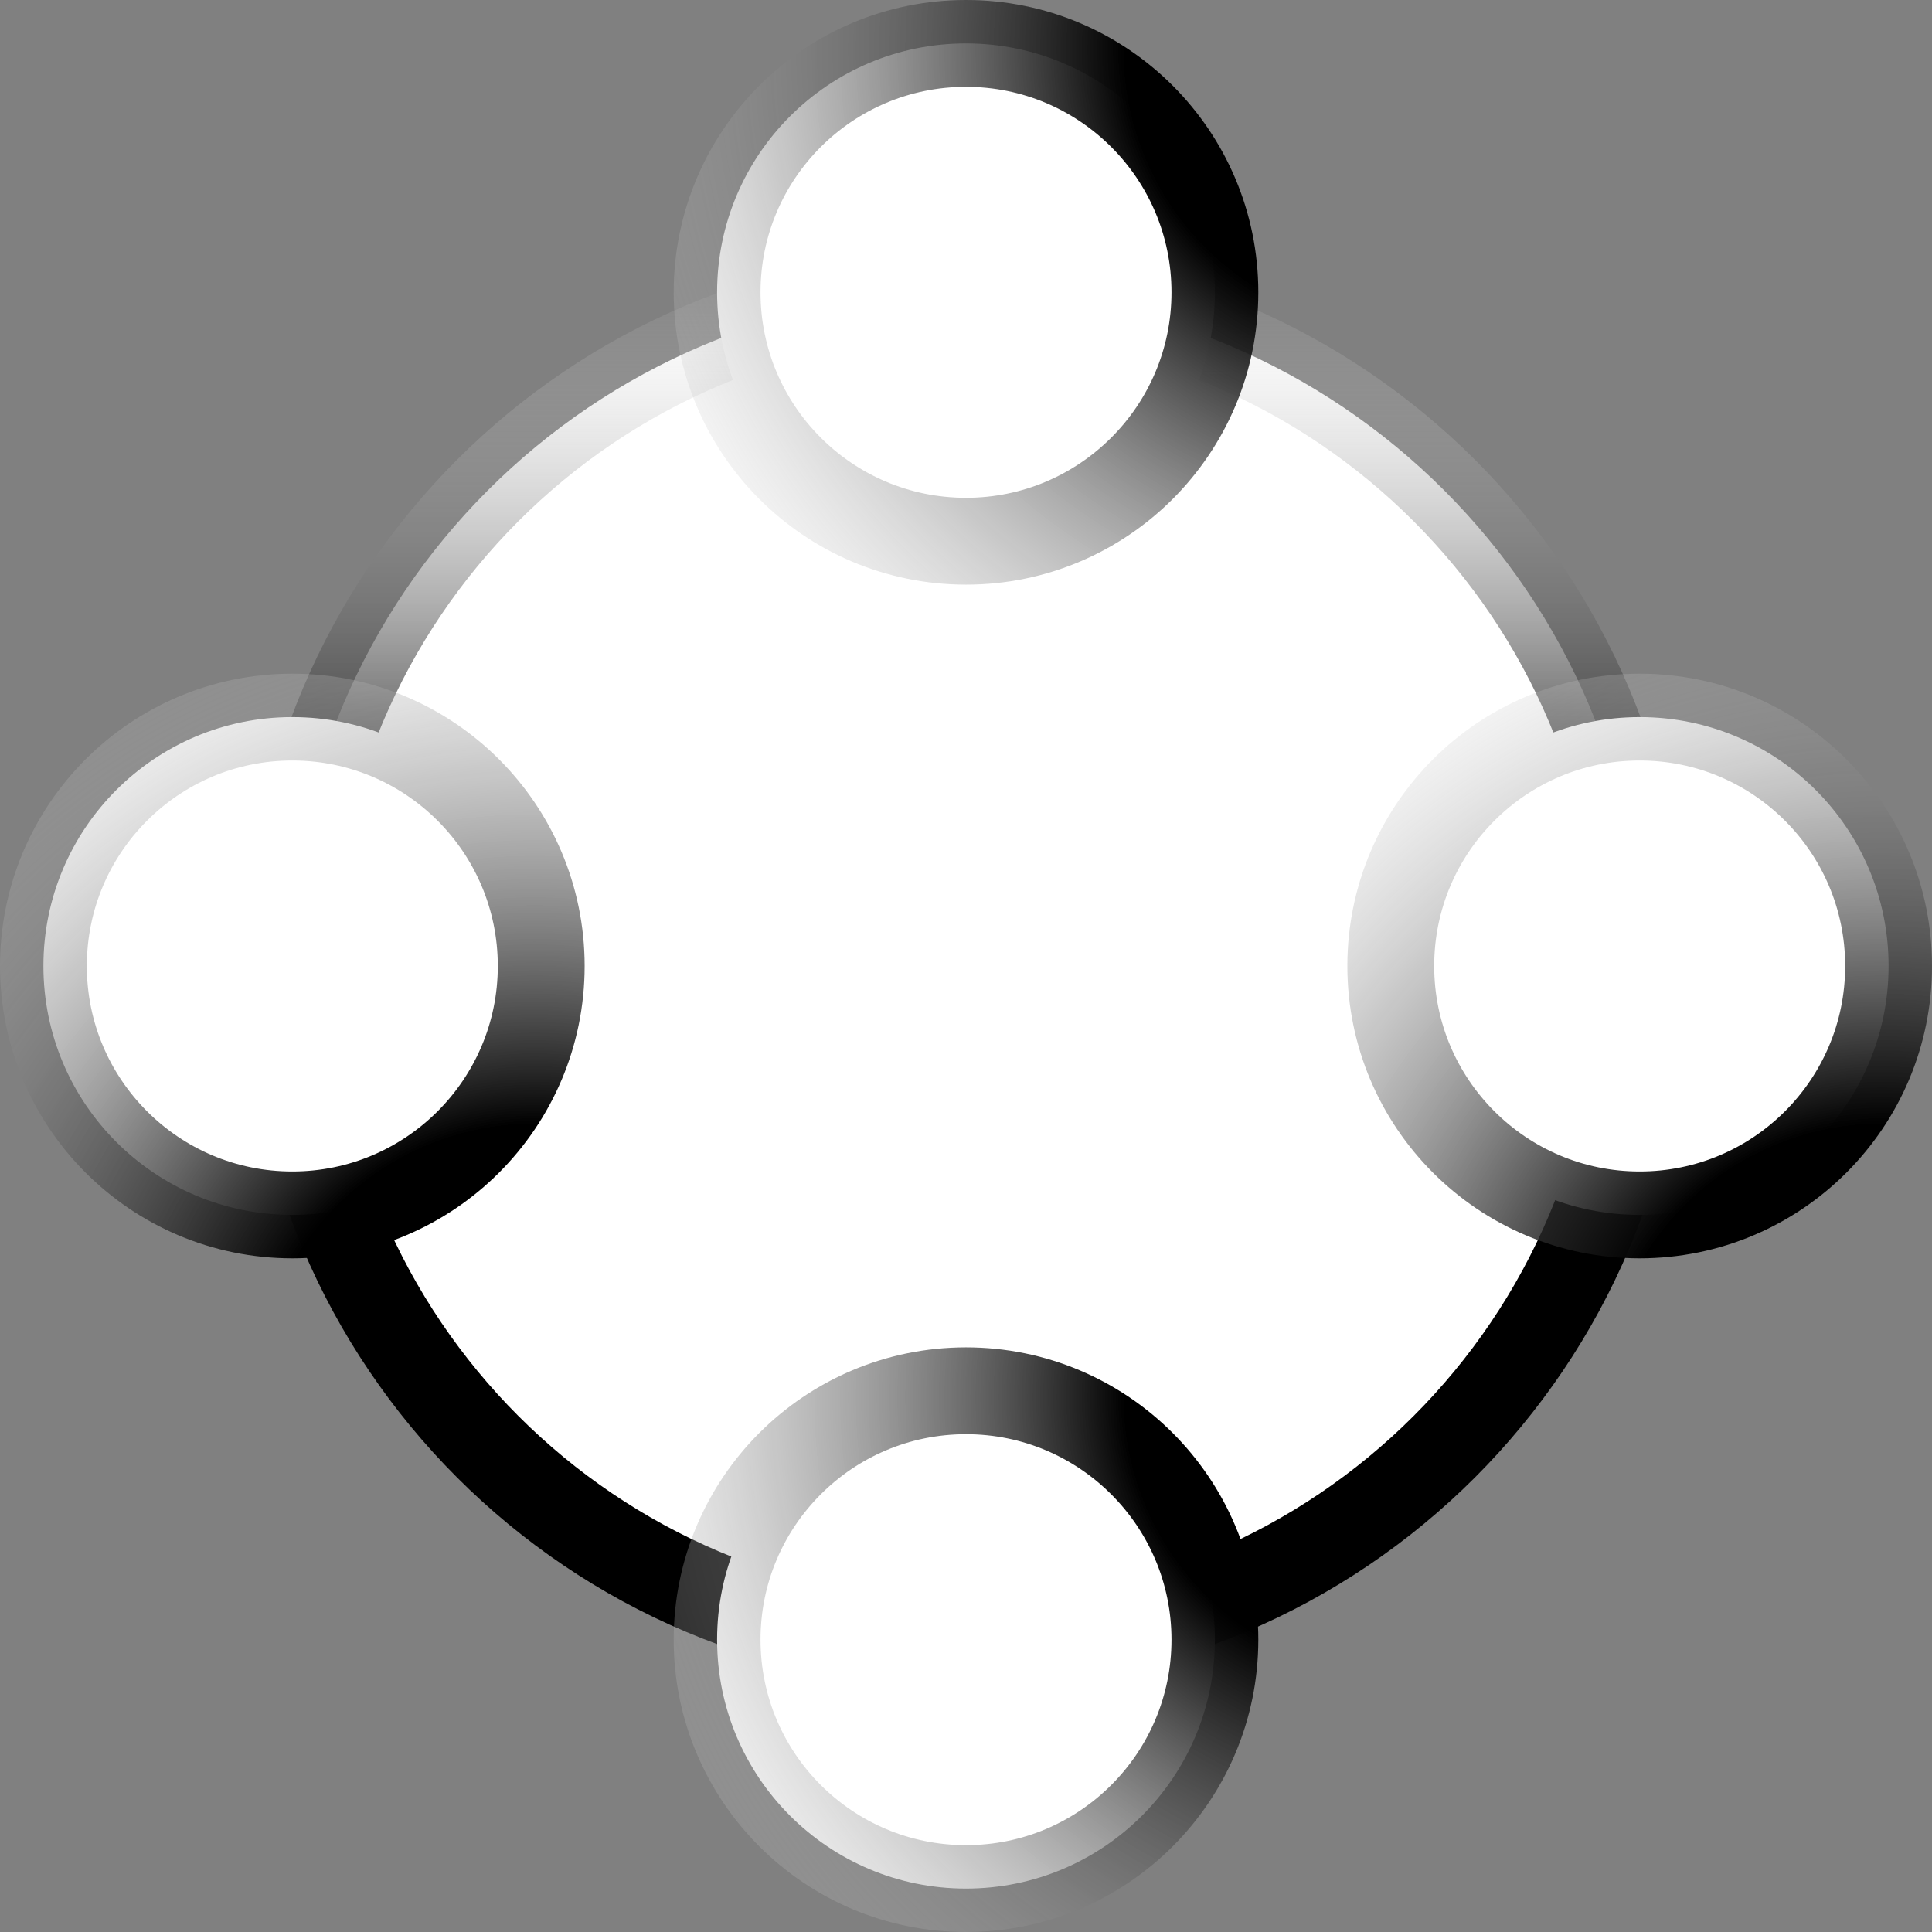
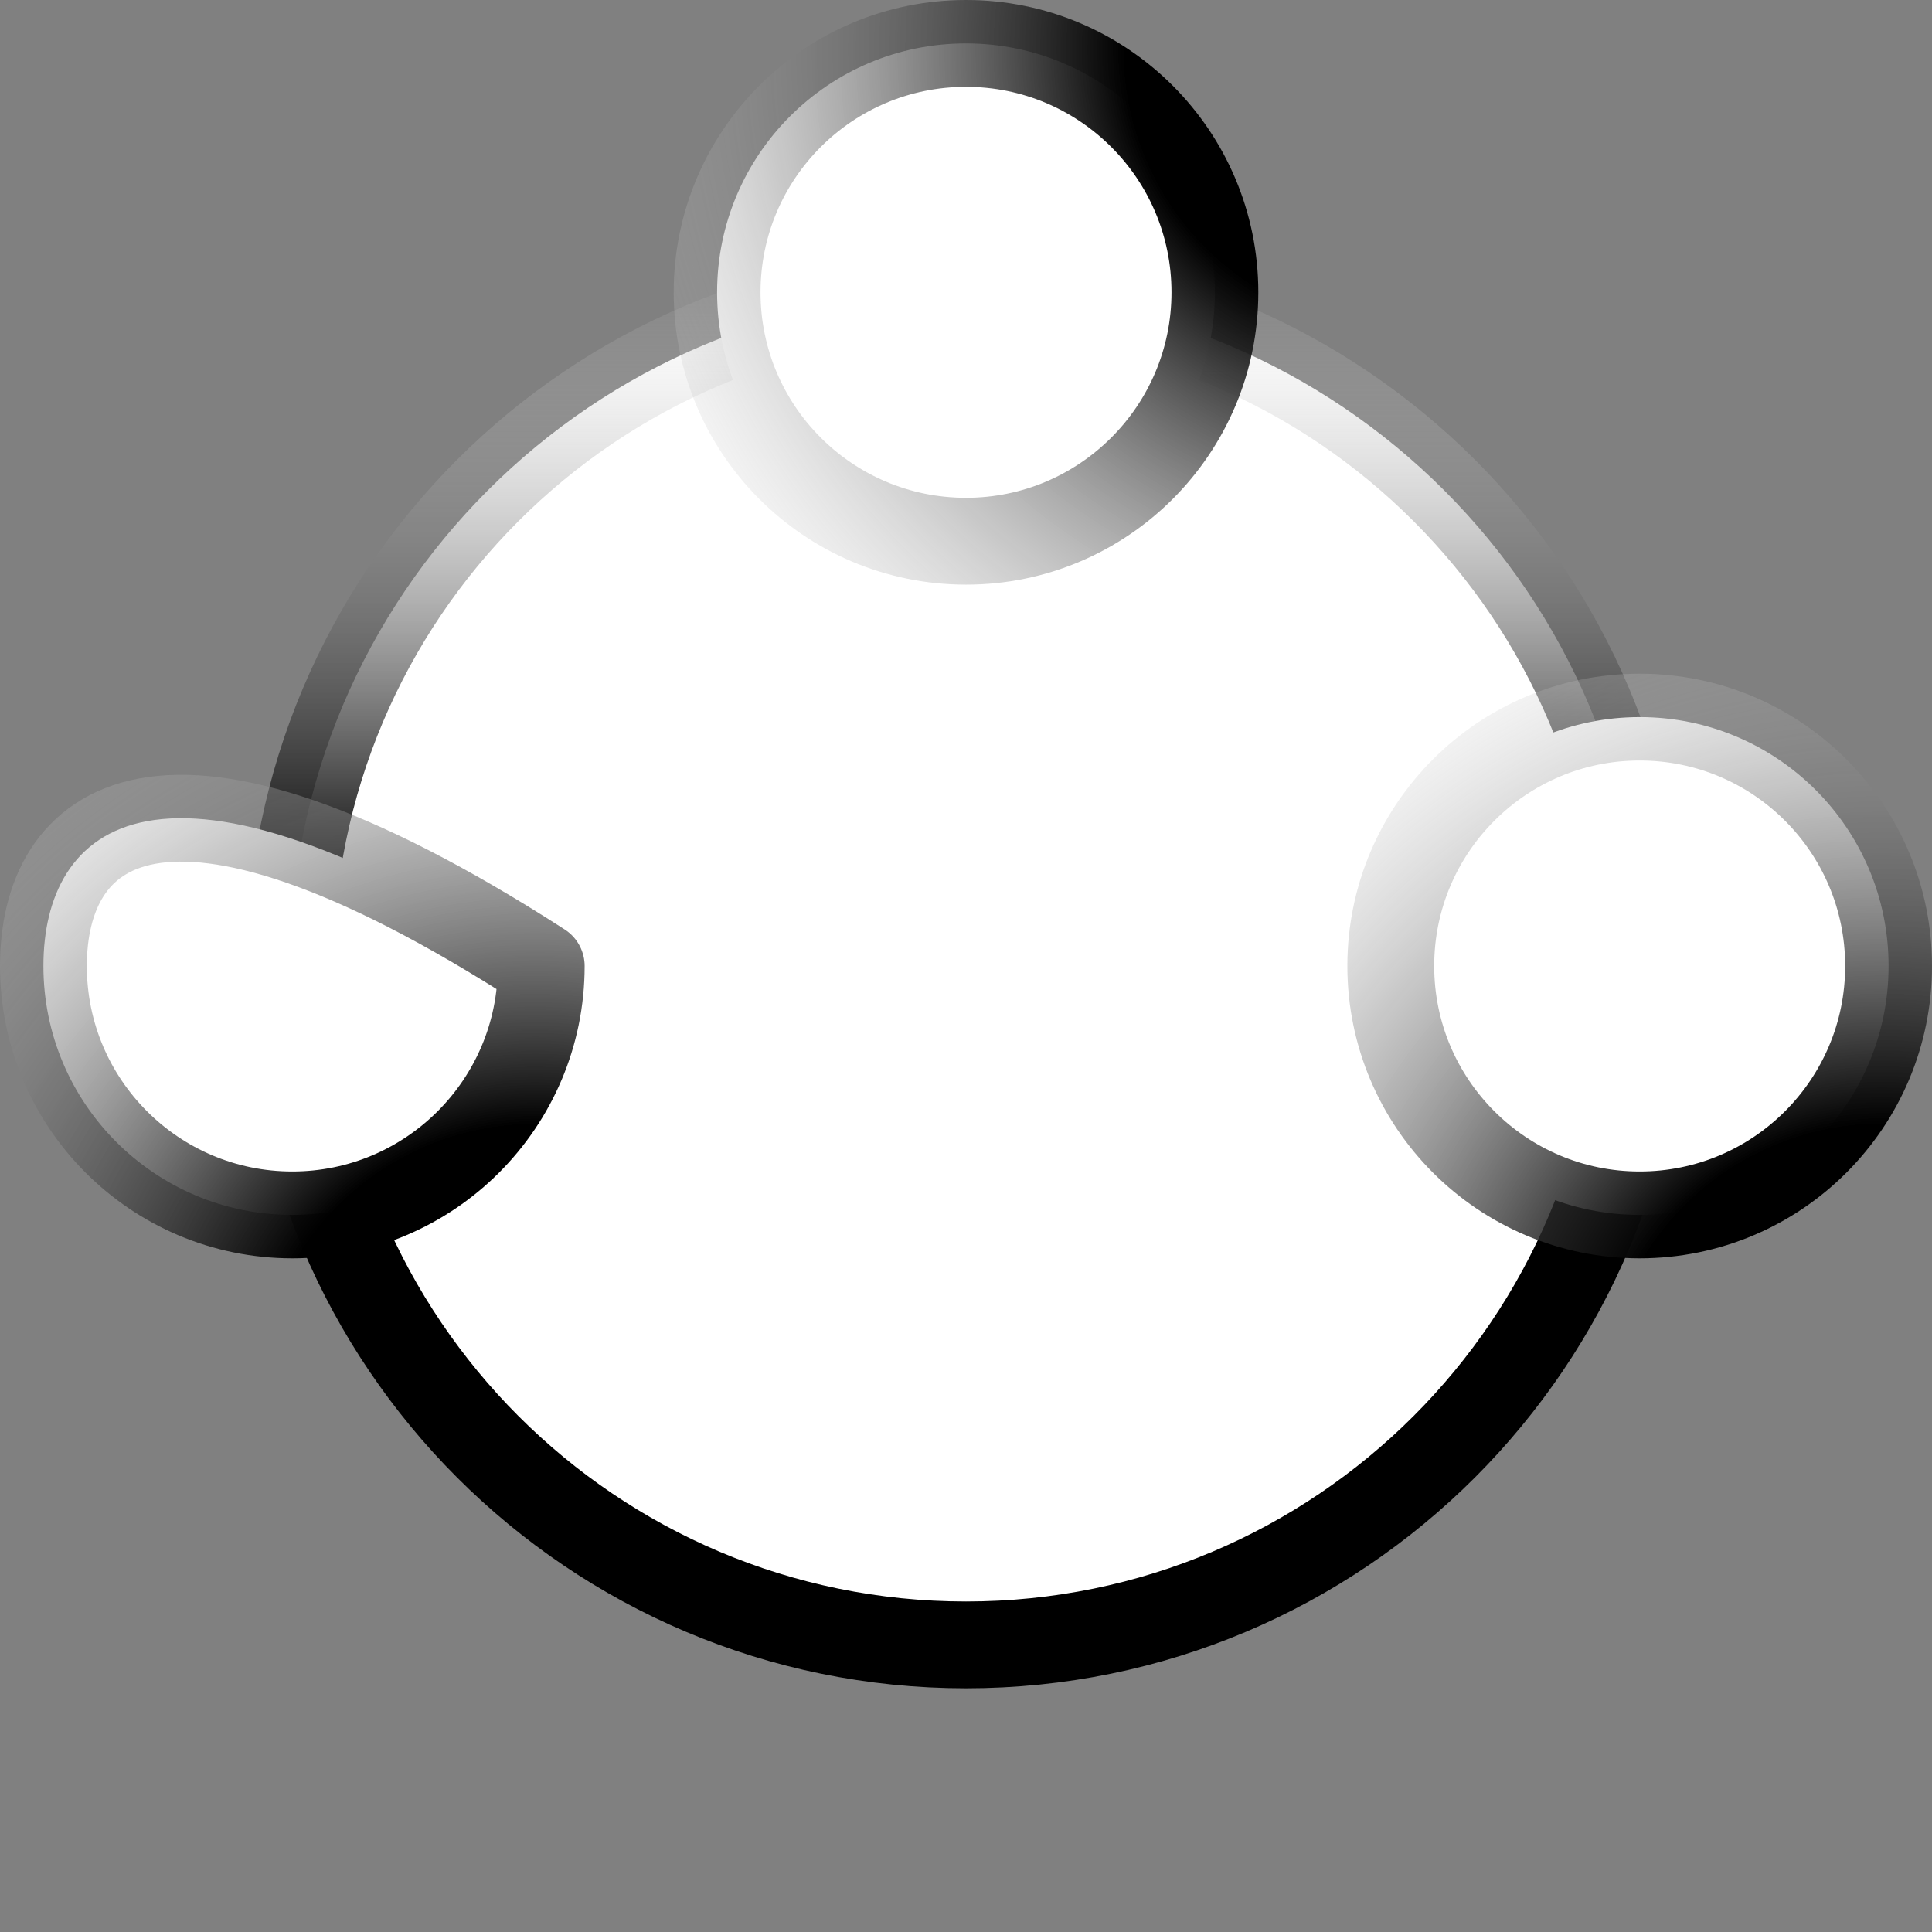
<svg xmlns="http://www.w3.org/2000/svg" width="89" height="89" viewBox="0 0 89 89" fill="none">
  <rect x="0" y="0" width="89" height="89" fill="#808080" stroke="none" />
  <path d="M44.5 75.774C61.706 75.774 75.654 61.826 75.654 44.62C75.654 27.414 61.706 13.466 44.5 13.466C27.294 13.466 13.346 27.414 13.346 44.62C13.346 61.826 27.294 75.774 44.5 75.774Z" fill="white" stroke="url(#paint0_linear_176_779)" stroke-width="4" stroke-linecap="round" stroke-linejoin="round" />
  <path d="M44.5 24.932C50.832 24.932 55.966 19.798 55.966 13.466C55.966 7.133 50.832 2 44.5 2C38.167 2 33.034 7.133 33.034 13.466C33.034 19.798 38.167 24.932 44.5 24.932Z" fill="white" stroke="url(#paint1_radial_176_779)" stroke-width="4" stroke-linecap="round" stroke-linejoin="round" />
-   <path d="M44.5 87C50.832 87 55.966 81.867 55.966 75.534C55.966 69.202 50.832 64.068 44.5 64.068C38.167 64.068 33.034 69.202 33.034 75.534C33.034 81.867 38.167 87 44.5 87Z" fill="white" stroke="url(#paint2_radial_176_779)" stroke-width="4" stroke-linecap="round" stroke-linejoin="round" />
  <path d="M64.068 44.5C64.068 50.832 69.202 55.966 75.534 55.966C81.867 55.966 87 50.832 87 44.5C87 38.167 81.867 33.034 75.534 33.034C69.202 33.034 64.068 38.167 64.068 44.5Z" fill="white" stroke="url(#paint3_radial_176_779)" stroke-width="4" stroke-linecap="round" stroke-linejoin="round" />
-   <path d="M2 44.5C2 50.832 7.134 55.966 13.466 55.966C19.798 55.966 24.932 50.832 24.932 44.5C24.932 38.167 19.798 33.034 13.466 33.034C7.134 33.034 2 38.167 2 44.5Z" fill="white" stroke="url(#paint4_radial_176_779)" stroke-width="4" stroke-linecap="round" stroke-linejoin="round" />
+   <path d="M2 44.5C2 50.832 7.134 55.966 13.466 55.966C19.798 55.966 24.932 50.832 24.932 44.5C7.134 33.034 2 38.167 2 44.5Z" fill="white" stroke="url(#paint4_radial_176_779)" stroke-width="4" stroke-linecap="round" stroke-linejoin="round" />
  <defs>
    <linearGradient id="paint0_linear_176_779" x1="44.5" y1="12.131" x2="44.5" y2="136.835" gradientUnits="userSpaceOnUse">
      <stop stop-color="#F6F6F6" stop-opacity="0.03" />
      <stop offset="0.23" />
    </linearGradient>
    <radialGradient id="paint1_radial_176_779" cx="0" cy="0" r="1" gradientUnits="userSpaceOnUse" gradientTransform="translate(64.615 2) rotate(162.759) scale(60.796)">
      <stop offset="0.212" />
      <stop offset="0.717" stop-color="white" stop-opacity="0" />
    </radialGradient>
    <radialGradient id="paint2_radial_176_779" cx="0" cy="0" r="1" gradientUnits="userSpaceOnUse" gradientTransform="translate(64.615 64.068) rotate(162.759) scale(60.796)">
      <stop offset="0.212" />
      <stop offset="0.717" stop-color="white" stop-opacity="0" />
    </radialGradient>
    <radialGradient id="paint3_radial_176_779" cx="0" cy="0" r="1" gradientUnits="userSpaceOnUse" gradientTransform="translate(87 64.615) rotate(-107.241) scale(60.796)">
      <stop offset="0.212" />
      <stop offset="0.717" stop-color="white" stop-opacity="0" />
    </radialGradient>
    <radialGradient id="paint4_radial_176_779" cx="0" cy="0" r="1" gradientUnits="userSpaceOnUse" gradientTransform="translate(24.932 64.615) rotate(-107.241) scale(60.796)">
      <stop offset="0.212" />
      <stop offset="0.717" stop-color="white" stop-opacity="0" />
    </radialGradient>
  </defs>
</svg>